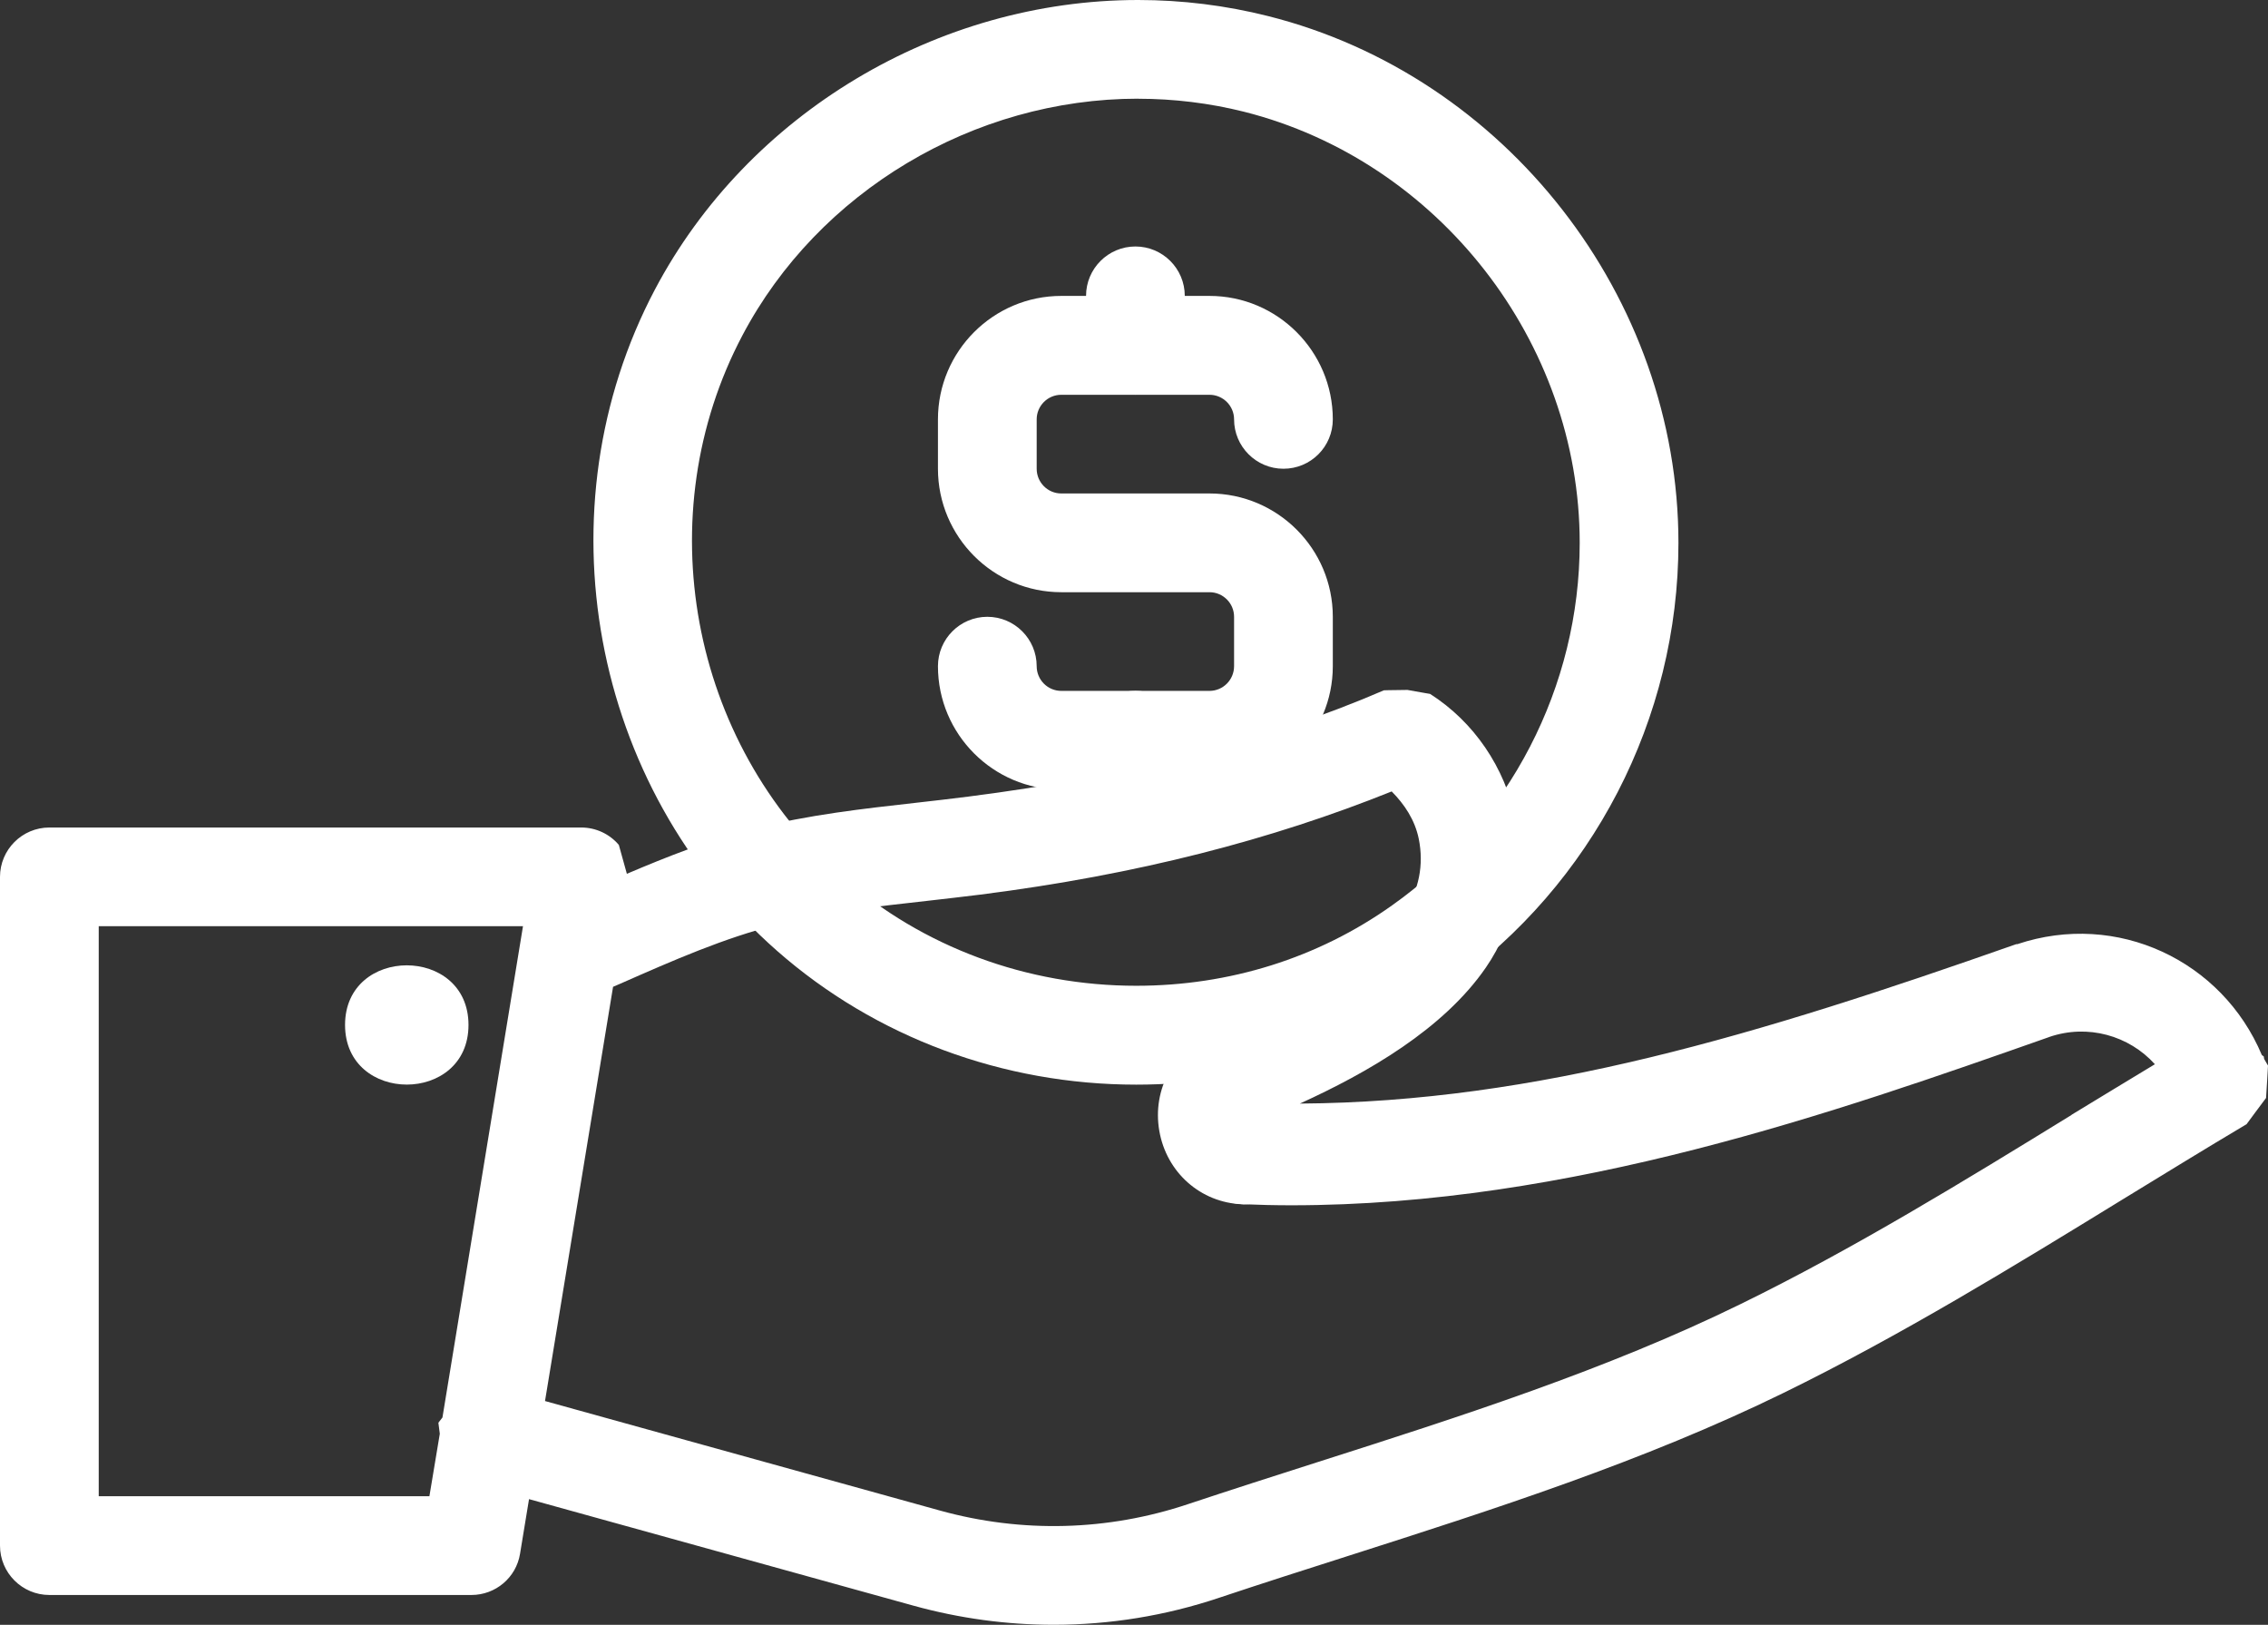
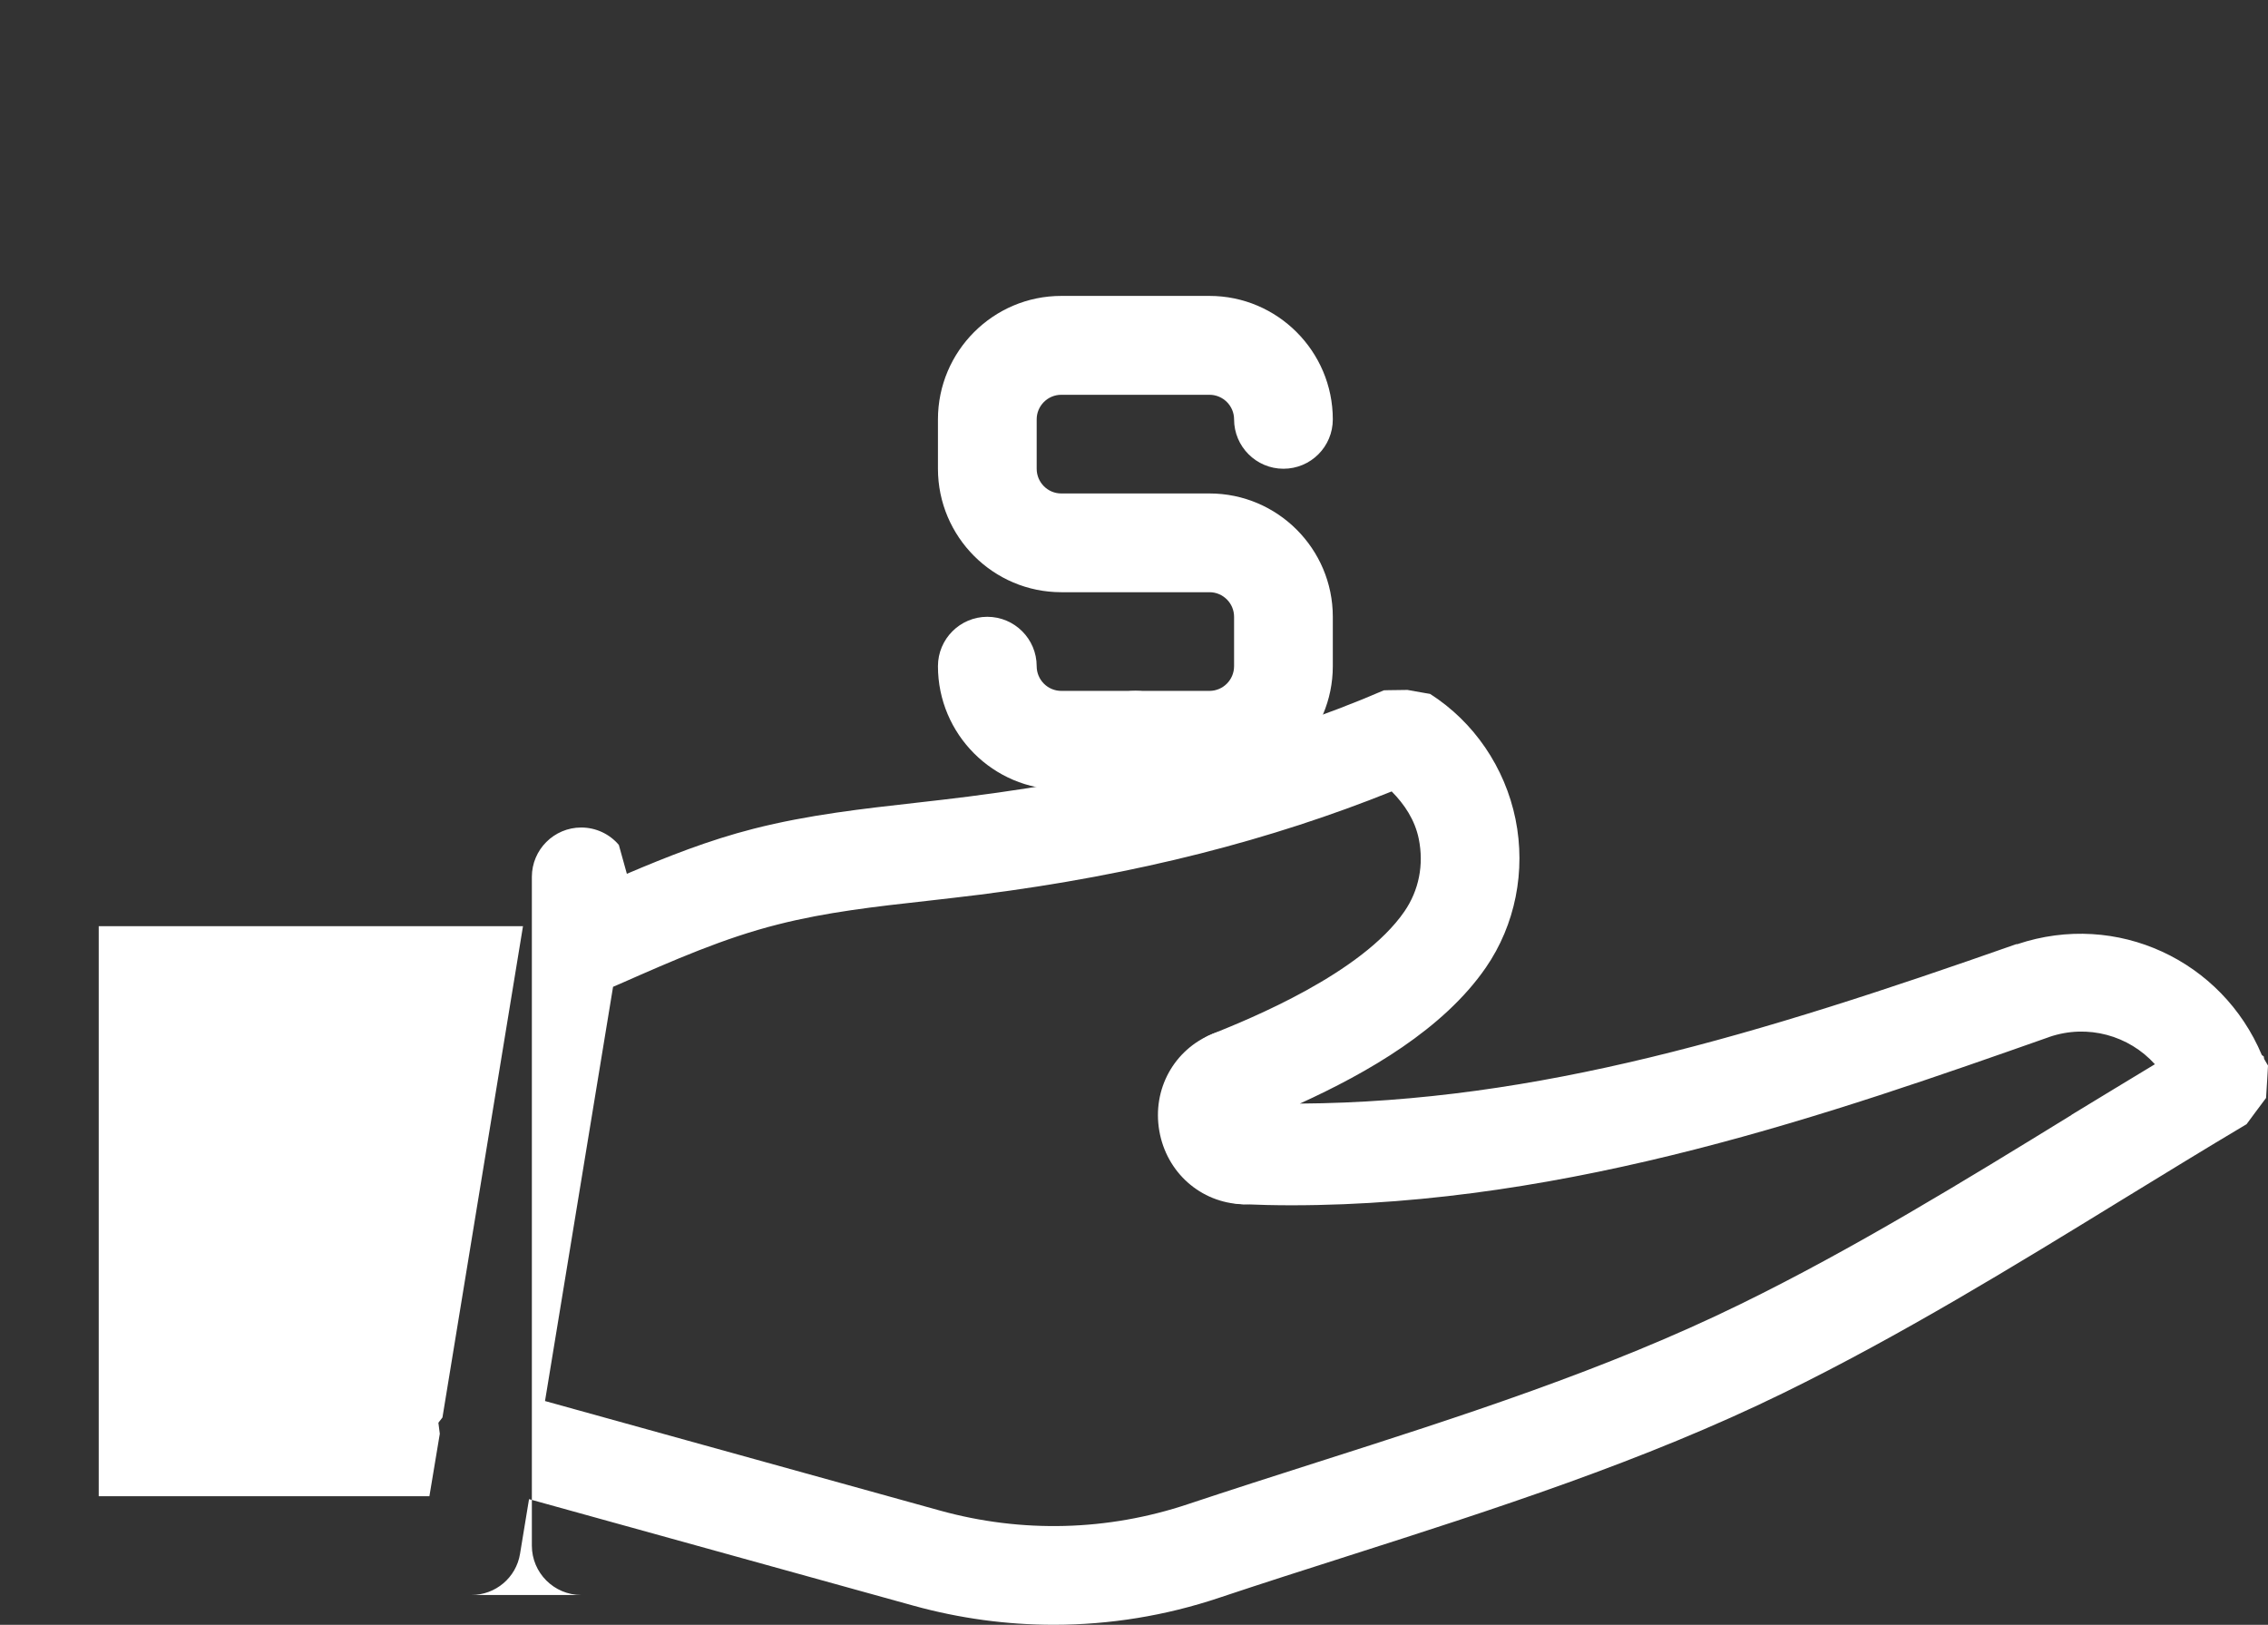
<svg xmlns="http://www.w3.org/2000/svg" viewBox="0 0 35.33 25.308">
  <rect x="0" y="0" width="35.33" height="25.308" fill="#333333" stroke="none" />
  <g id="Capa_1" data-name="Capa 1" />
  <g id="Capa_2" data-name="Capa 2">
    <g id="Capa_1-2" data-name="Capa 1">
-       <path d="M17.7,16.894c-2.076,0-4.064-.739-5.593-2.082-2.907-2.554-3.708-6.889-1.904-10.304C11.65,1.77,14.605,0,17.73,0c.683,0,1.363,.084,2.022,.25,3.704,.93,6.394,4.38,6.394,8.205,0,2.737-1.335,5.317-3.57,6.904-1.417,1.003-3.103,1.535-4.876,1.535m.03-15.357c-2.563,0-4.983,1.447-6.165,3.687-1.477,2.795-.823,6.34,1.557,8.431,1.249,1.096,2.875,1.699,4.578,1.699,1.451,0,2.83-.431,3.986-1.253,1.83-1.296,2.922-3.407,2.922-5.646,0-3.129-2.201-5.952-5.231-6.715-.536-.134-1.092-.202-1.647-.202Z" fill="#fff" />
      <path d="M17.687,13.067c-.424,0-.769-.345-.769-.769v-.769c0-.424,.345-.769,.769-.769s.769,.345,.769,.769v.769c0,.424-.345,.769-.769,.769" fill="#fff" />
-       <path d="M17.687,6.148c-.424,0-.769-.345-.769-.771v-.769c0-.424,.345-.769,.769-.769s.769,.345,.769,.769v.769c0,.426-.345,.771-.769,.771" fill="#fff" />
      <path d="M18.841,12.299h-2.309c-1.06,0-1.921-.863-1.921-1.923,0-.424,.345-.769,.769-.769s.769,.345,.769,.769c0,.213,.172,.385,.383,.385h2.309c.211,0,.383-.172,.383-.385v-.769c0-.211-.172-.383-.383-.383h-2.309c-1.06,0-1.921-.864-1.921-1.923v-.769c0-1.06,.861-1.923,1.921-1.923h2.309c1.059,0,1.921,.864,1.921,1.923,0,.424-.342,.769-.769,.769-.424,0-.769-.345-.769-.769,0-.211-.172-.383-.383-.383h-2.309c-.211,0-.383,.172-.383,.383v.769c0,.213,.172,.385,.383,.385h2.309c1.059,0,1.921,.861,1.921,1.921v.769c0,1.06-.861,1.923-1.921,1.923" fill="#fff" />
      <path d="M19.381,18.759l-.03-.002c-.648-.024-1.18-.495-1.292-1.144-.112-.646,.228-1.266,.829-1.51,.39-.157,.842,.032,1.001,.426,.112,.276,.052,.579-.131,.79,.243,.138,.403,.401,.39,.7-.015,.414-.355,.739-.767,.739" fill="#fff" />
-       <path d="M35.3,17.101l.017-.276,.013-.228-.06-.103-.006-.039-.03-.022c-.618-1.471-2.255-2.248-3.809-1.727h-.017c-4.027,1.415-7.458,2.459-11.159,2.483,1.053-.48,2.233-1.156,2.896-2.117,.459-.665,.627-1.507,.463-2.313-.164-.805-.648-1.516-1.331-1.951l-.077-.013-.276-.049-.291,.004-.075,.002c-1.843,.795-3.965,1.335-6.478,1.656-.269,.034-.536,.065-.803,.095-.827,.093-1.682,.187-2.537,.405-.702,.179-1.346,.435-1.975,.702l-.125-.45c-.146-.172-.36-.271-.586-.271H.769c-.424,0-.769,.345-.769,.769v10.416c0,.424,.345,.769,.769,.769H7.343c.377,0,.698-.271,.758-.642l.14-.851,5.991,1.66c.717,.198,1.449,.297,2.181,.297,.872,0,1.742-.14,2.582-.422,.659-.22,1.324-.433,1.992-.646,2.27-.726,4.617-1.477,6.799-2.545,1.826-.894,3.586-1.973,5.287-3.017,.642-.392,1.281-.786,1.923-1.167l.127-.172,.177-.237M6.891,22.08l-.062,.08,.022,.172-.162,.973H1.538V14.426h6.609l-1.255,7.654Zm25.379-4.714c-1.671,1.027-3.398,2.087-5.16,2.948-2.08,1.019-4.372,1.753-6.59,2.461-.674,.215-1.346,.431-2.011,.652-1.253,.42-2.591,.454-3.866,.101l-6.153-1.706,1.06-6.452,.114-.049c.827-.364,1.609-.709,2.453-.922,.754-.192,1.518-.278,2.33-.368,.273-.032,.549-.062,.825-.097,2.455-.312,4.54-.857,6.407-1.607,.2,.202,.362,.444,.422,.739,.082,.403,.002,.803-.224,1.131-.668,.969-2.414,1.675-2.989,1.906-.394,.159-.584,.607-.424,1.001l.368,.377-.22,.476c-.017,.426,.312,.782,.737,.799,.258,.011,.512,.017,.767,.017,4.361,0,8.465-1.445,11.801-2.619l.002-.002h.002c.601-.207,1.245-.022,1.647,.424-.433,.263-.866,.523-1.299,.788Z" fill="#fff" />
+       <path d="M35.3,17.101l.017-.276,.013-.228-.06-.103-.006-.039-.03-.022c-.618-1.471-2.255-2.248-3.809-1.727h-.017c-4.027,1.415-7.458,2.459-11.159,2.483,1.053-.48,2.233-1.156,2.896-2.117,.459-.665,.627-1.507,.463-2.313-.164-.805-.648-1.516-1.331-1.951l-.077-.013-.276-.049-.291,.004-.075,.002c-1.843,.795-3.965,1.335-6.478,1.656-.269,.034-.536,.065-.803,.095-.827,.093-1.682,.187-2.537,.405-.702,.179-1.346,.435-1.975,.702l-.125-.45c-.146-.172-.36-.271-.586-.271c-.424,0-.769,.345-.769,.769v10.416c0,.424,.345,.769,.769,.769H7.343c.377,0,.698-.271,.758-.642l.14-.851,5.991,1.66c.717,.198,1.449,.297,2.181,.297,.872,0,1.742-.14,2.582-.422,.659-.22,1.324-.433,1.992-.646,2.27-.726,4.617-1.477,6.799-2.545,1.826-.894,3.586-1.973,5.287-3.017,.642-.392,1.281-.786,1.923-1.167l.127-.172,.177-.237M6.891,22.08l-.062,.08,.022,.172-.162,.973H1.538V14.426h6.609l-1.255,7.654Zm25.379-4.714c-1.671,1.027-3.398,2.087-5.16,2.948-2.08,1.019-4.372,1.753-6.59,2.461-.674,.215-1.346,.431-2.011,.652-1.253,.42-2.591,.454-3.866,.101l-6.153-1.706,1.06-6.452,.114-.049c.827-.364,1.609-.709,2.453-.922,.754-.192,1.518-.278,2.33-.368,.273-.032,.549-.062,.825-.097,2.455-.312,4.54-.857,6.407-1.607,.2,.202,.362,.444,.422,.739,.082,.403,.002,.803-.224,1.131-.668,.969-2.414,1.675-2.989,1.906-.394,.159-.584,.607-.424,1.001l.368,.377-.22,.476c-.017,.426,.312,.782,.737,.799,.258,.011,.512,.017,.767,.017,4.361,0,8.465-1.445,11.801-2.619l.002-.002h.002c.601-.207,1.245-.022,1.647,.424-.433,.263-.866,.523-1.299,.788Z" fill="#fff" />
      <path d="M7.298,15.964c0-1.238-1.923-1.238-1.923,0s1.923,1.24,1.923,0" fill="#fff" />
    </g>
  </g>
</svg>